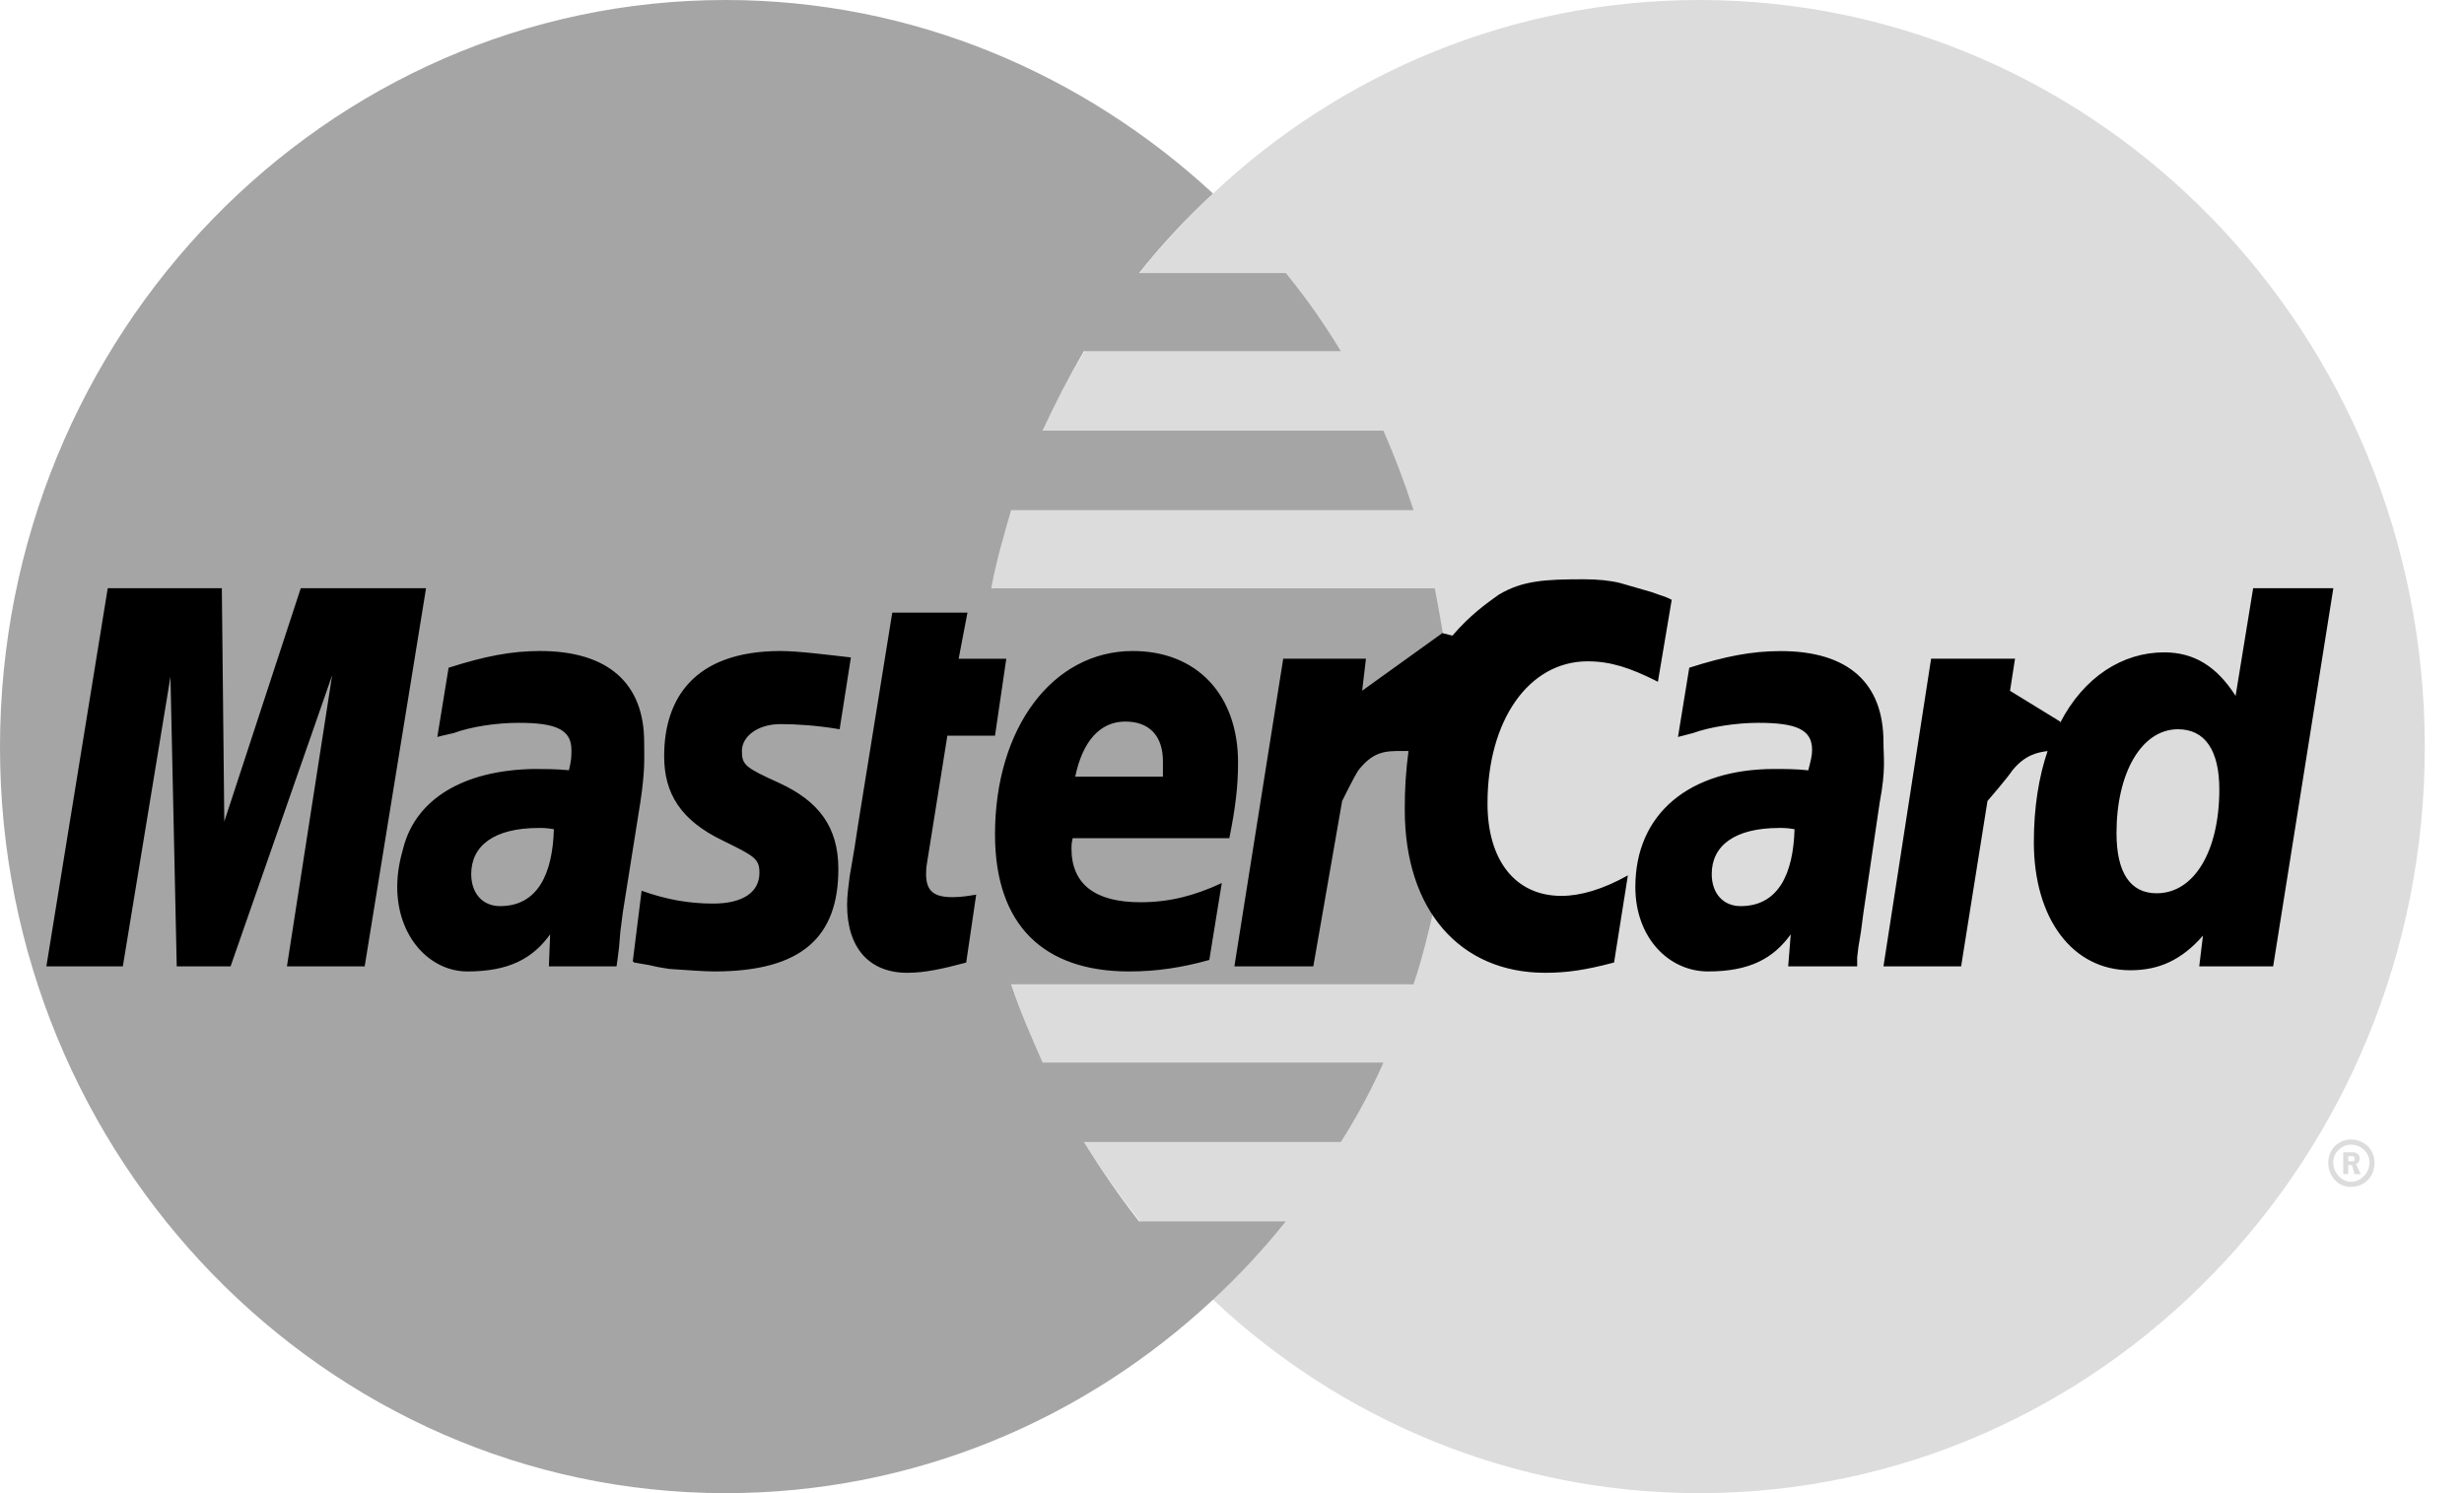
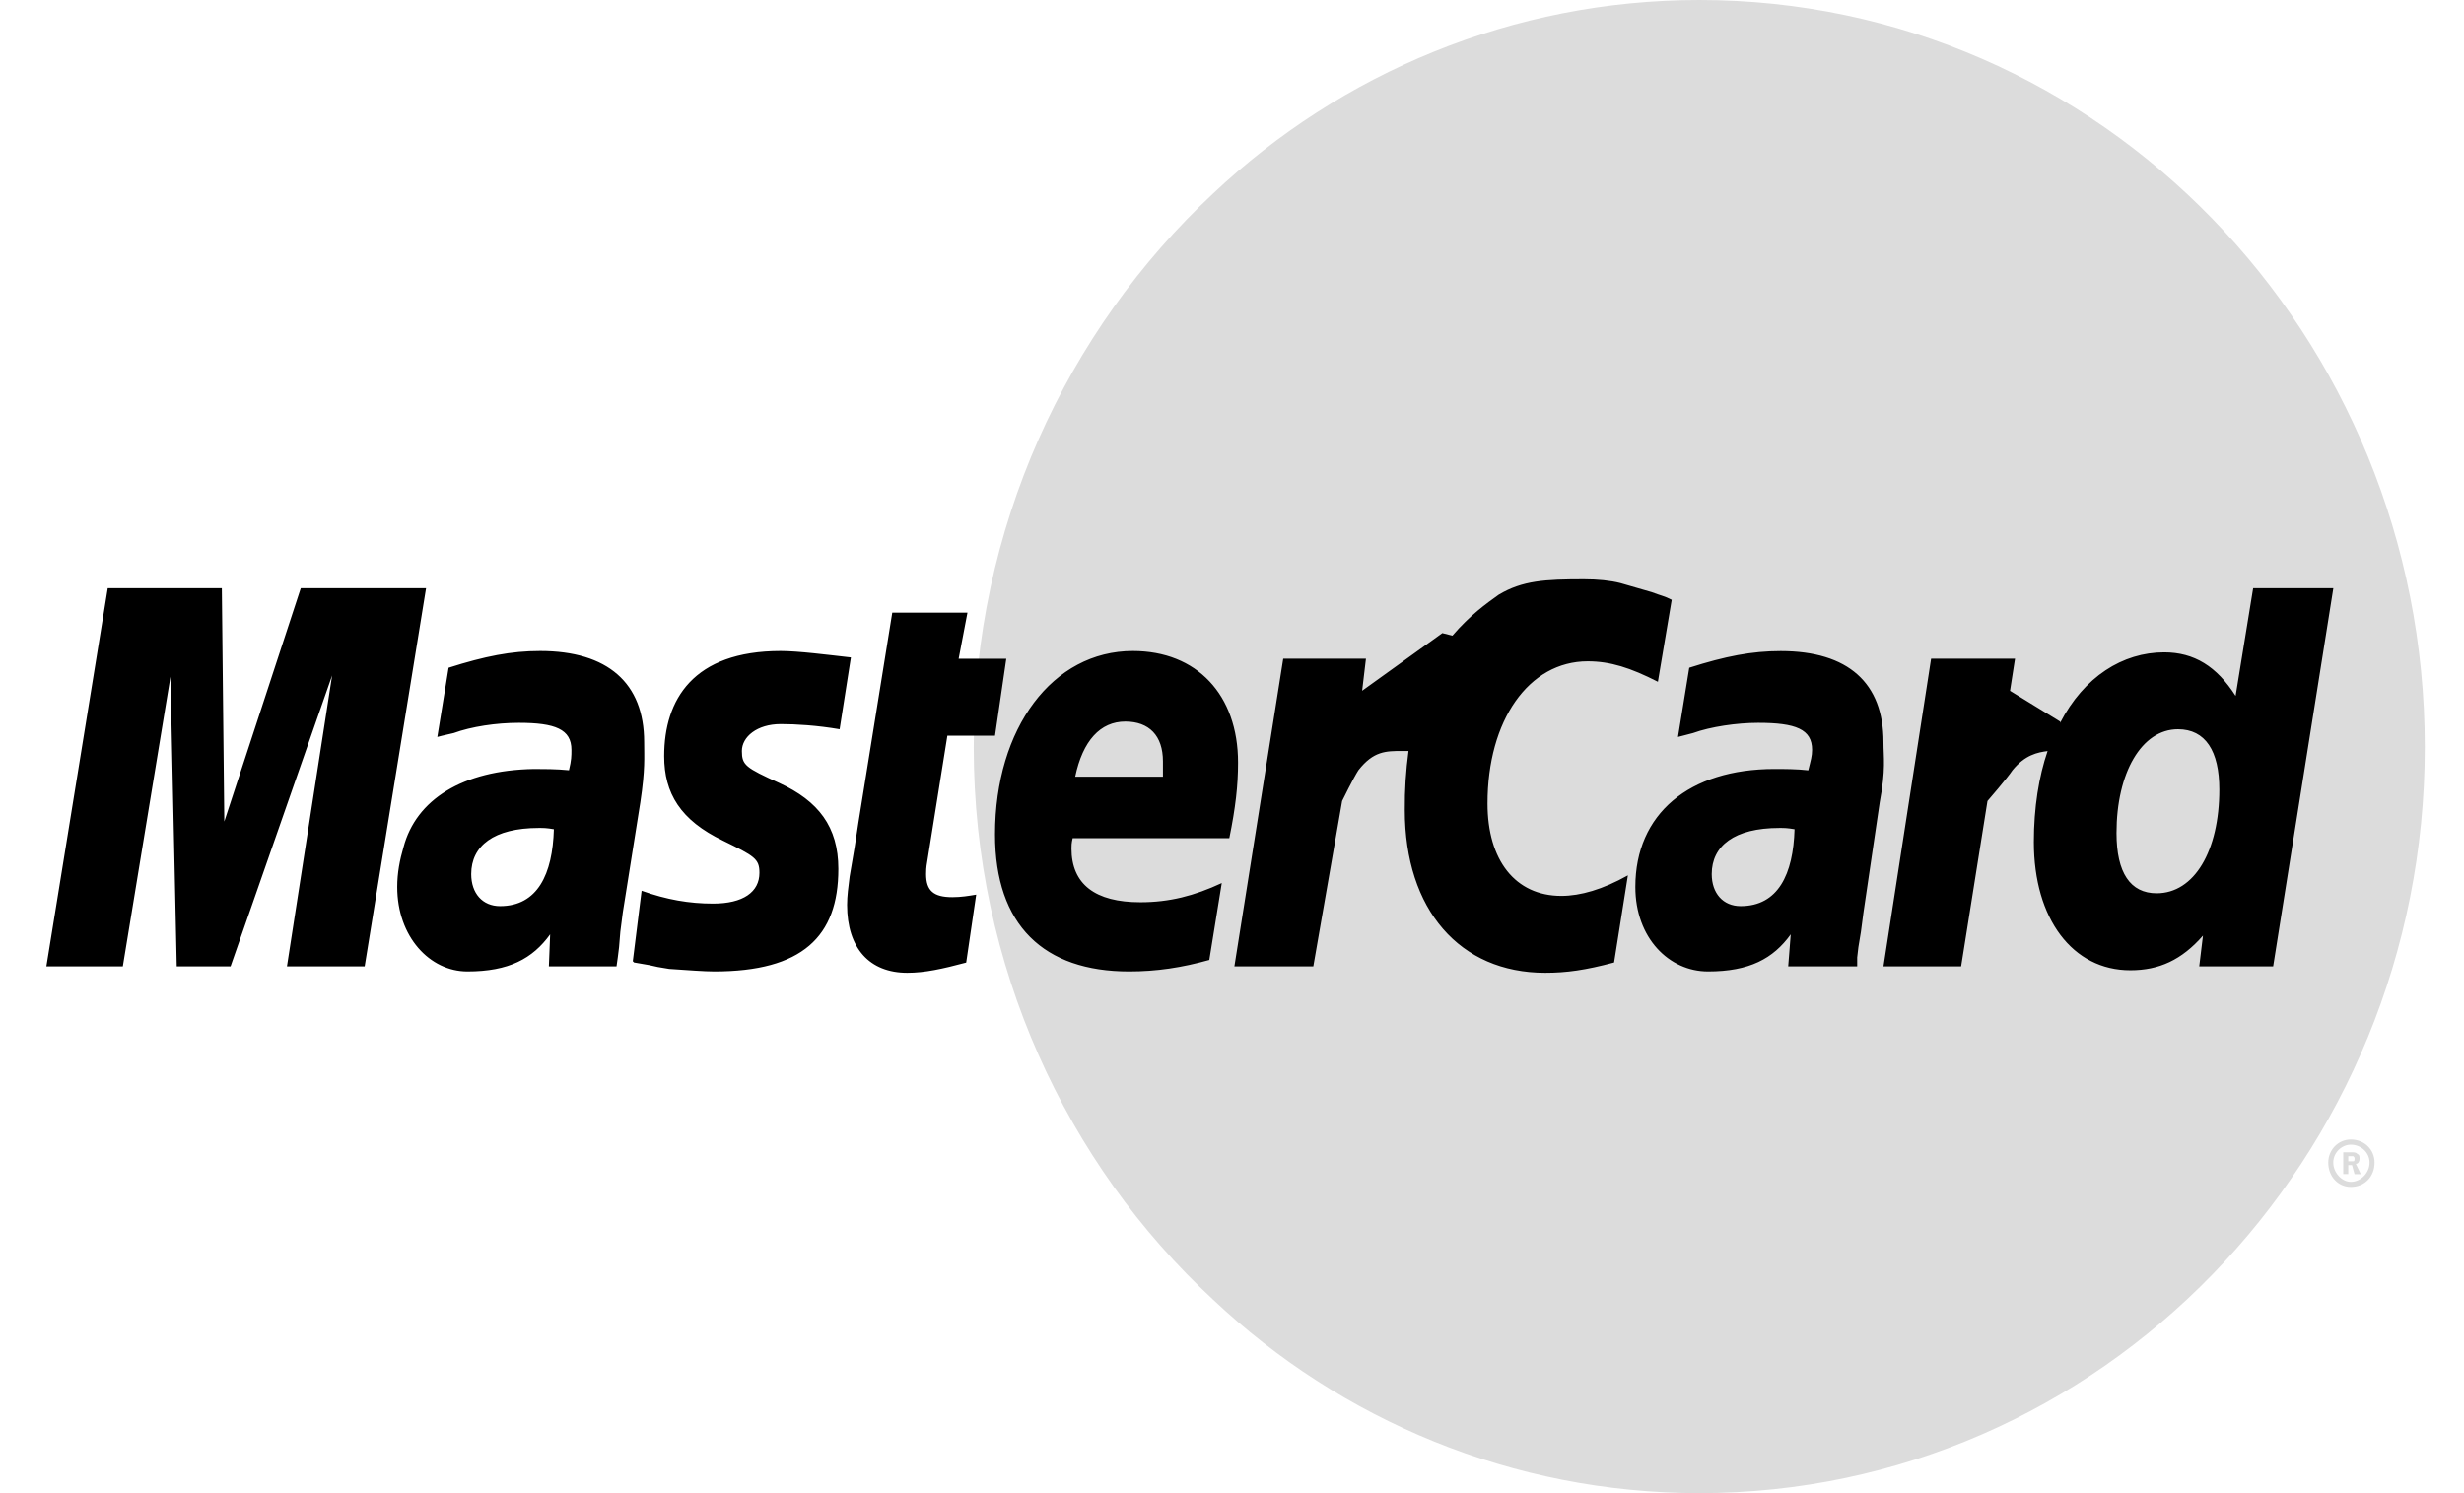
<svg xmlns="http://www.w3.org/2000/svg" width="33" height="20" viewBox="0 0 33 20" fill="none">
  <path fill-rule="evenodd" clip-rule="evenodd" d="M16.247 17.408C17.959 19.021 20.258 20 22.758 20C28.129 20 32.475 15.519 32.475 10.008C32.475 4.481 28.129 0 22.758 0C20.258 0 17.959 0.979 16.247 2.592C14.283 4.429 13.041 7.073 13.041 10.008C13.041 12.944 14.283 15.588 16.247 17.408Z" fill="#DCDCDC" />
  <path fill-rule="evenodd" clip-rule="evenodd" d="M31.182 15.572C31.182 15.4 31.316 15.263 31.484 15.263C31.668 15.263 31.802 15.4 31.802 15.572C31.802 15.761 31.668 15.898 31.484 15.898C31.316 15.898 31.182 15.761 31.182 15.572ZM31.484 15.83C31.618 15.83 31.735 15.709 31.735 15.572C31.735 15.435 31.618 15.332 31.484 15.332C31.366 15.332 31.249 15.435 31.249 15.572C31.249 15.709 31.366 15.83 31.484 15.83ZM31.45 15.726H31.383V15.434H31.5C31.517 15.434 31.551 15.434 31.567 15.452C31.601 15.469 31.601 15.486 31.601 15.521C31.601 15.555 31.584 15.589 31.551 15.589L31.618 15.727H31.534L31.5 15.606H31.45V15.726V15.555H31.517C31.534 15.555 31.534 15.537 31.534 15.52C31.534 15.503 31.534 15.503 31.517 15.486H31.45V15.726Z" fill="#DCDCDC" />
-   <path fill-rule="evenodd" clip-rule="evenodd" d="M19.384 8.944C19.351 8.584 19.283 8.241 19.216 7.88H13.275C13.342 7.519 13.443 7.176 13.543 6.833H18.931C18.814 6.471 18.68 6.116 18.528 5.768H13.963C14.131 5.405 14.316 5.049 14.517 4.704H17.958C17.736 4.337 17.49 3.987 17.22 3.657H15.256C15.559 3.277 15.89 2.921 16.246 2.592C14.517 0.996 12.235 0 9.717 0C4.364 0 0 4.481 0 10.008C0 15.519 4.364 20 9.717 20C12.235 20 14.517 19.021 16.246 17.408C16.596 17.084 16.921 16.734 17.22 16.36H15.256C14.987 16.017 14.752 15.674 14.517 15.296H17.958C18.174 14.956 18.365 14.601 18.529 14.232H13.963C13.812 13.888 13.661 13.545 13.543 13.184H18.931C19.048 12.841 19.133 12.481 19.216 12.12C19.283 11.776 19.35 11.416 19.384 11.055C19.418 10.707 19.435 10.358 19.434 10.008C19.434 9.648 19.418 9.288 19.384 8.944Z" fill="#A5A5A5" />
  <path fill-rule="evenodd" clip-rule="evenodd" d="M12.94 12.893C12.621 12.978 12.386 13.03 12.151 13.03C11.648 13.03 11.345 12.704 11.345 12.12C11.345 12 11.362 11.88 11.379 11.742L11.446 11.348L11.496 11.021L11.95 8.206H12.957L12.839 8.824H13.477L13.326 9.854H12.688L12.419 11.536C12.403 11.622 12.403 11.674 12.403 11.708C12.403 11.931 12.503 12.017 12.755 12.017C12.873 12.017 12.973 12 13.074 11.983L12.94 12.893ZM16.196 12.858C15.827 12.961 15.491 13.012 15.122 13.012C13.98 13.012 13.326 12.394 13.326 11.176C13.326 9.751 14.098 8.72 15.172 8.72C16.028 8.72 16.581 9.304 16.581 10.214C16.581 10.523 16.548 10.815 16.464 11.227H14.366C14.35 11.296 14.35 11.33 14.35 11.364C14.35 11.845 14.668 12.085 15.273 12.085C15.659 12.085 15.994 12 16.363 11.828L16.196 12.858ZM15.575 10.403V10.197C15.575 9.854 15.39 9.665 15.071 9.665C14.736 9.665 14.501 9.922 14.4 10.403H15.575V10.403ZM4.884 12.944H3.843L4.448 9.047L3.088 12.944H2.367L2.283 9.064L1.645 12.944H0.621L1.443 7.879H2.971L3.004 11.004L4.028 7.879H5.706L4.884 12.944ZM7.418 11.107C7.318 11.09 7.284 11.09 7.217 11.09C6.613 11.09 6.311 11.33 6.311 11.708C6.311 11.965 6.462 12.137 6.697 12.137C7.2 12.137 7.401 11.708 7.418 11.107ZM8.257 12.944H7.351L7.368 12.515C7.133 12.841 6.814 13.012 6.26 13.012C5.757 13.012 5.32 12.549 5.32 11.88C5.32 11.691 5.354 11.519 5.404 11.348C5.572 10.712 6.193 10.317 7.15 10.3C7.267 10.3 7.452 10.3 7.62 10.317C7.653 10.18 7.653 10.128 7.653 10.043C7.653 9.768 7.435 9.682 6.948 9.682C6.646 9.682 6.31 9.733 6.076 9.819L5.924 9.854L5.857 9.871L6.008 8.944C6.495 8.789 6.847 8.72 7.234 8.72C8.14 8.72 8.627 9.15 8.627 9.939C8.627 10.145 8.643 10.3 8.576 10.746L8.341 12.223L8.308 12.48L8.291 12.687L8.274 12.824L8.257 12.944ZM21.264 8.858C21.566 8.858 21.835 8.944 22.204 9.132L22.389 8.034C22.288 7.982 22.254 7.982 22.12 7.931L21.701 7.81C21.567 7.776 21.399 7.759 21.214 7.759C20.693 7.759 20.391 7.776 20.073 7.965C19.905 8.085 19.687 8.24 19.452 8.514L19.317 8.48L18.243 9.252L18.294 8.823H17.186L16.532 12.944H17.589L17.975 10.729C17.975 10.729 18.126 10.42 18.193 10.317C18.395 10.059 18.562 10.059 18.78 10.059H18.864C18.829 10.321 18.812 10.585 18.814 10.849C18.814 12.188 19.552 13.03 20.694 13.03C20.979 13.03 21.231 12.995 21.617 12.892L21.802 11.725C21.466 11.914 21.164 12 20.912 12C20.291 12 19.922 11.519 19.922 10.764C19.921 9.648 20.475 8.858 21.264 8.858ZM30.176 7.879L29.941 9.321C29.689 8.927 29.387 8.738 28.984 8.738C28.43 8.738 27.91 9.064 27.591 9.682V9.665L26.92 9.253L26.987 8.823H25.863L25.225 12.944H26.265L26.618 10.729C26.618 10.729 26.886 10.42 26.953 10.317C27.121 10.111 27.289 10.077 27.423 10.06C27.306 10.403 27.239 10.815 27.239 11.279C27.239 12.309 27.759 12.996 28.531 12.996C28.917 12.996 29.219 12.858 29.504 12.532L29.454 12.944H30.444L31.25 7.879H30.176ZM28.884 11.965C28.531 11.965 28.346 11.691 28.346 11.158C28.346 10.351 28.682 9.768 29.169 9.768C29.538 9.768 29.723 10.06 29.723 10.575C29.723 11.399 29.387 11.965 28.884 11.965ZM24.034 11.107C23.933 11.09 23.899 11.09 23.832 11.09C23.227 11.09 22.925 11.33 22.925 11.708C22.925 11.965 23.077 12.137 23.312 12.137C23.815 12.137 24.017 11.708 24.034 11.107ZM24.873 12.944H23.949L23.983 12.515C23.748 12.841 23.429 13.012 22.875 13.012C22.355 13.012 21.902 12.566 21.902 11.88C21.902 10.901 22.623 10.3 23.765 10.3C23.883 10.3 24.067 10.3 24.218 10.318C24.252 10.18 24.269 10.128 24.269 10.043C24.269 9.768 24.05 9.682 23.547 9.682C23.261 9.682 22.909 9.734 22.674 9.819L22.54 9.854L22.473 9.871L22.624 8.944C23.11 8.789 23.463 8.721 23.849 8.721C24.755 8.721 25.225 9.15 25.225 9.939C25.225 10.146 25.259 10.3 25.175 10.746L24.957 12.223L24.923 12.481L24.889 12.687L24.873 12.824V12.944H24.873ZM10.456 9.699C10.657 9.699 10.943 9.716 11.245 9.768L11.396 8.806C11.094 8.772 10.691 8.72 10.456 8.72C9.281 8.72 8.895 9.373 8.895 10.128C8.895 10.626 9.113 10.987 9.684 11.261C10.104 11.467 10.171 11.502 10.171 11.691C10.171 11.948 9.953 12.103 9.55 12.103C9.231 12.103 8.929 12.051 8.593 11.931L8.475 12.875L8.492 12.892L8.694 12.927C8.761 12.944 8.845 12.961 8.962 12.978C9.214 12.995 9.432 13.012 9.566 13.012C10.741 13.012 11.228 12.549 11.228 11.639C11.228 11.072 10.959 10.729 10.439 10.489C9.986 10.283 9.936 10.249 9.936 10.059C9.936 9.871 10.137 9.699 10.456 9.699Z" fill="black" />
</svg>